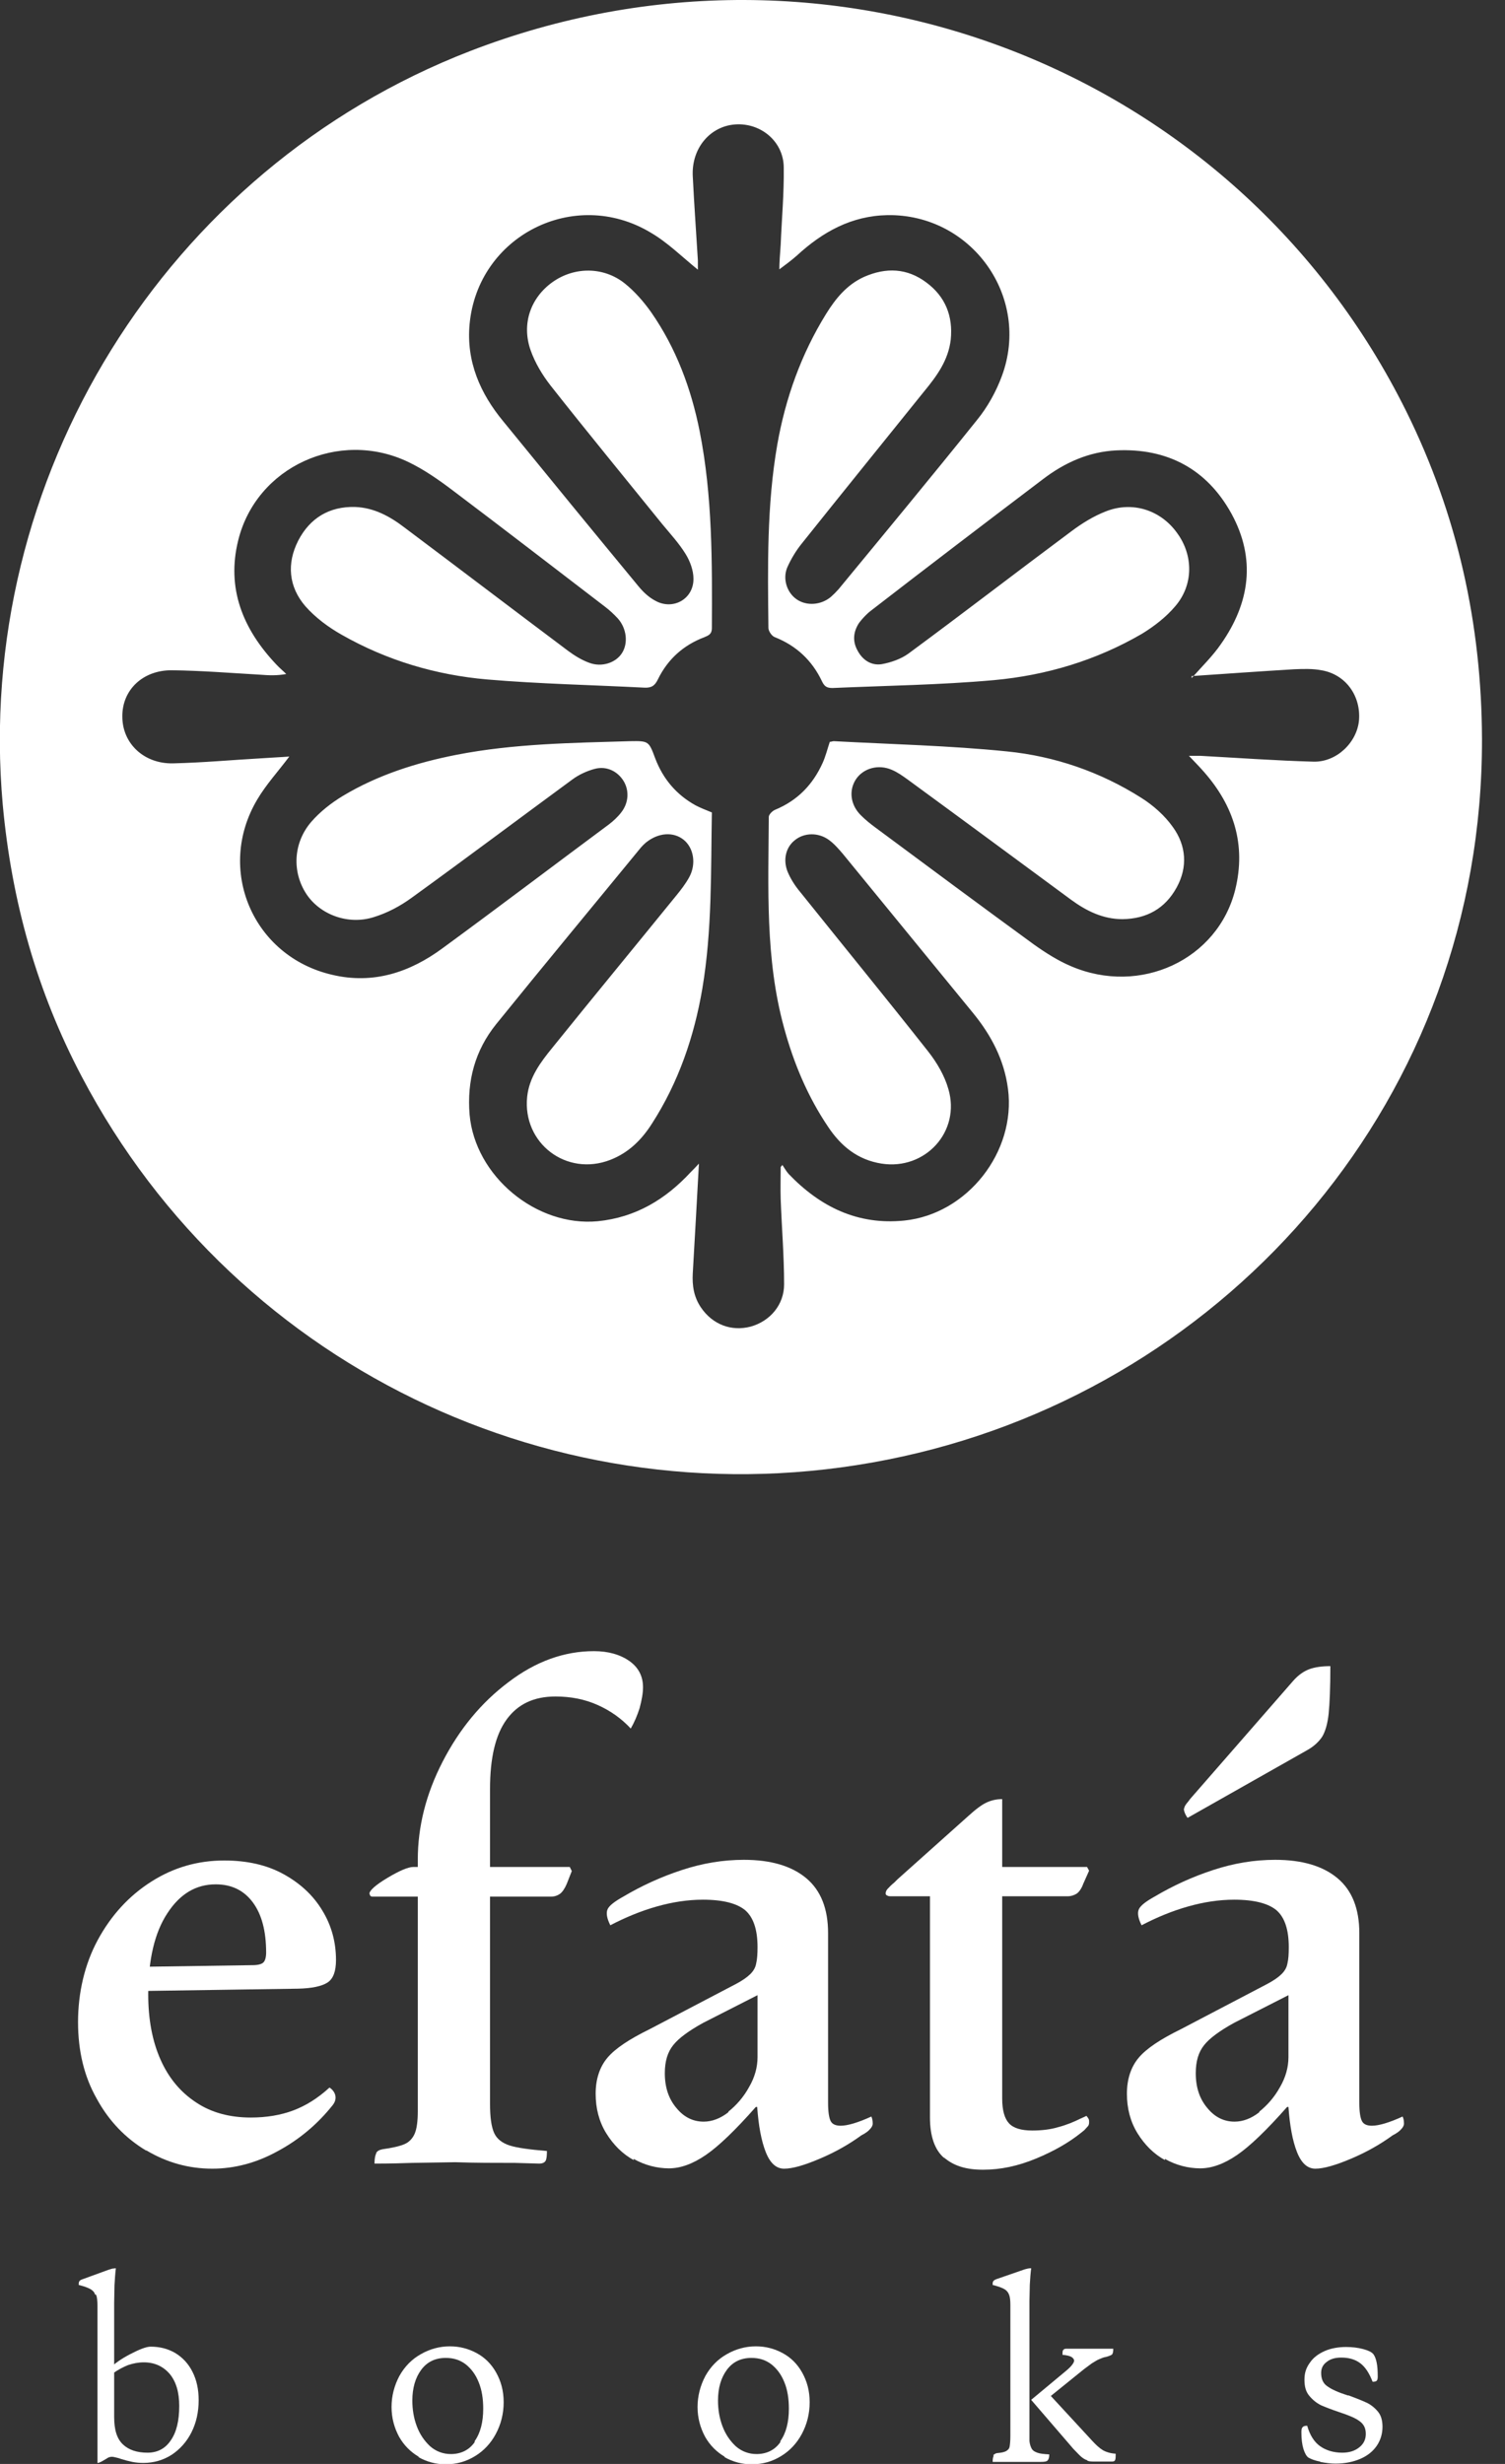
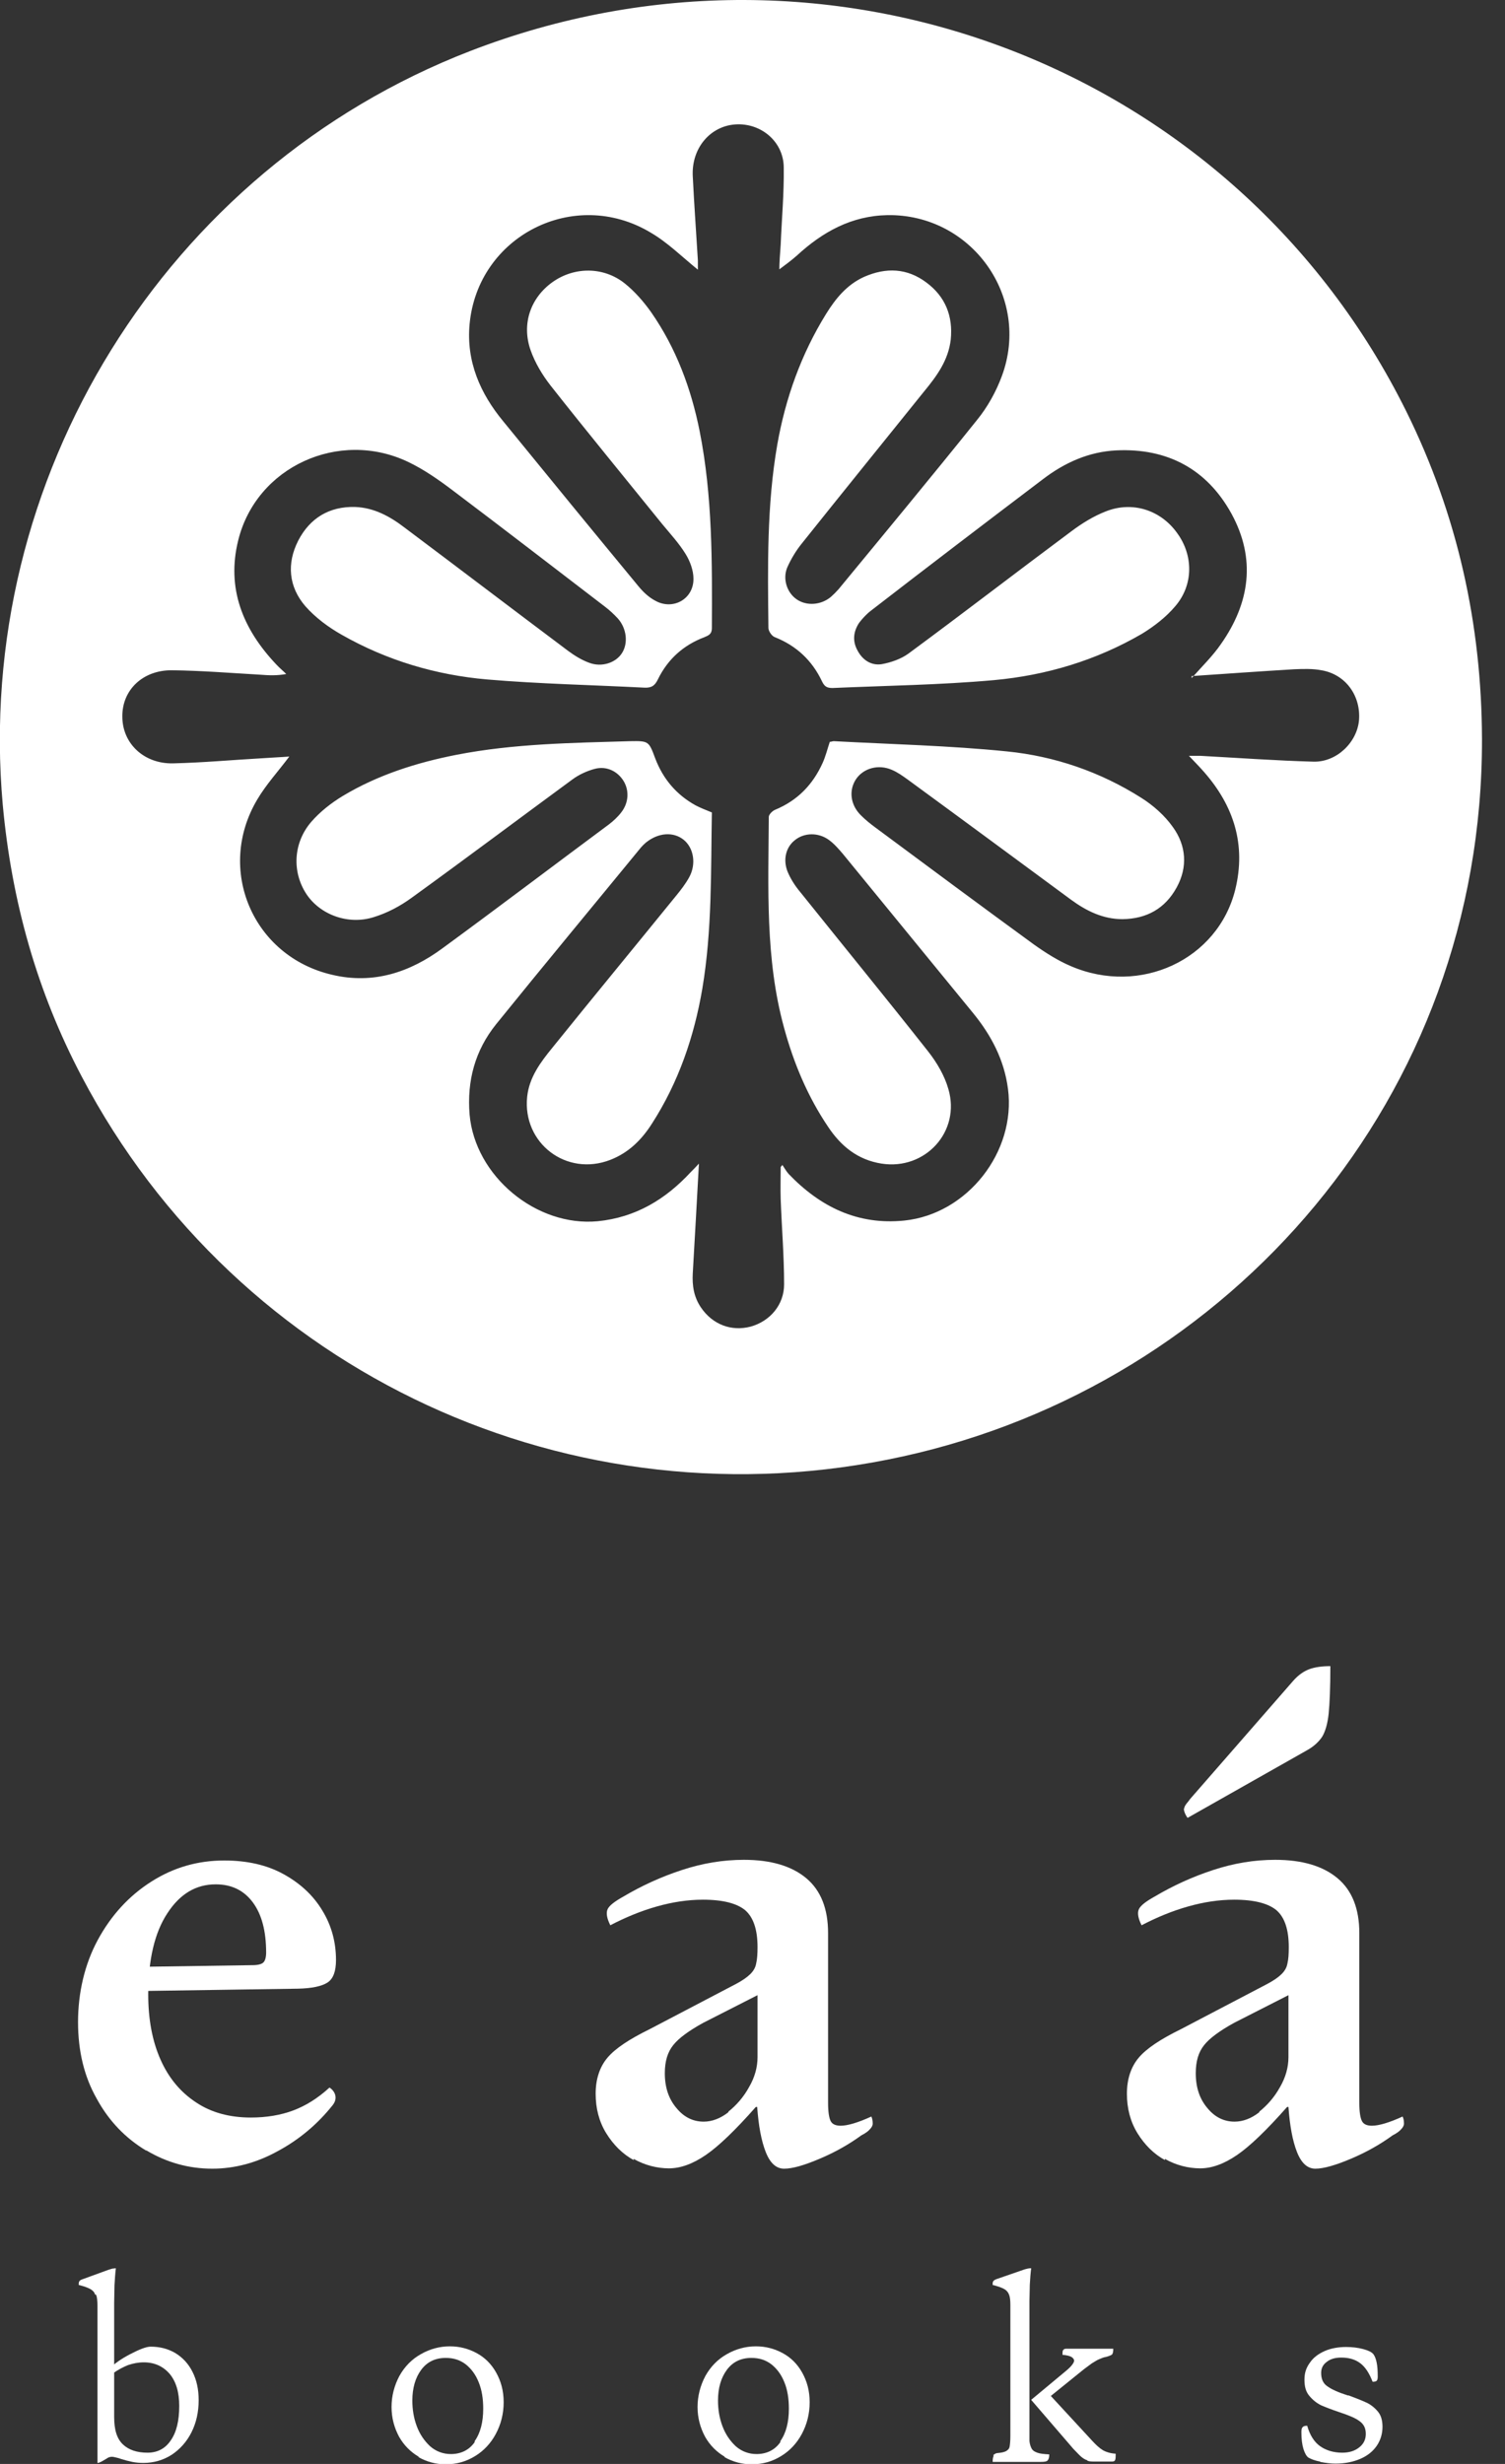
<svg xmlns="http://www.w3.org/2000/svg" width="55" height="90" viewBox="0 0 55 90" fill="none">
  <rect x="0" y="0" width="55" height="90" fill="#333333" stroke="none" />
  <g clip-path="url(#clip0_13_82)">
    <path d="M43.549 24.77C43.935 24.334 44.321 23.96 44.62 23.524C45.679 22.017 45.903 20.411 45.006 18.767C44.109 17.136 42.665 16.364 40.797 16.451C39.788 16.501 38.904 16.899 38.107 17.509C36.002 19.103 33.91 20.697 31.831 22.304C31.669 22.428 31.519 22.59 31.395 22.752C31.183 23.076 31.146 23.425 31.345 23.773C31.532 24.122 31.855 24.321 32.229 24.259C32.565 24.197 32.926 24.072 33.2 23.873C35.193 22.404 37.148 20.897 39.141 19.415C39.539 19.116 39.963 18.854 40.411 18.68C41.382 18.294 42.416 18.63 43.014 19.465C43.611 20.274 43.624 21.357 42.951 22.142C42.615 22.541 42.179 22.877 41.731 23.151C40.062 24.122 38.232 24.67 36.314 24.844C34.359 25.019 32.391 25.044 30.423 25.131C30.212 25.131 30.125 25.069 30.037 24.882C29.676 24.122 29.103 23.587 28.319 23.275C28.207 23.238 28.082 23.051 28.082 22.939C28.057 20.697 28.02 18.456 28.406 16.239C28.705 14.545 29.278 12.939 30.187 11.47C30.535 10.909 30.946 10.399 31.581 10.112C32.379 9.763 33.151 9.788 33.861 10.324C34.545 10.834 34.832 11.544 34.745 12.403C34.657 13.163 34.234 13.736 33.773 14.296C32.279 16.152 30.785 17.995 29.303 19.851C29.091 20.112 28.904 20.423 28.767 20.735C28.593 21.158 28.767 21.656 29.116 21.893C29.477 22.142 30 22.105 30.361 21.806C30.461 21.718 30.56 21.619 30.648 21.519C32.341 19.465 34.035 17.422 35.704 15.342C36.09 14.869 36.401 14.309 36.613 13.736C37.684 10.847 35.504 7.808 32.428 7.858C31.121 7.883 30.062 8.468 29.116 9.34C28.904 9.527 28.68 9.689 28.481 9.838C28.481 9.601 28.506 9.265 28.53 8.941C28.568 8.007 28.655 7.061 28.642 6.127C28.642 5.106 27.684 4.384 26.675 4.57C25.841 4.732 25.268 5.504 25.317 6.438C25.367 7.46 25.442 8.493 25.504 9.514C25.504 9.639 25.504 9.763 25.504 9.851C24.919 9.377 24.396 8.854 23.773 8.493C20.984 6.824 17.459 8.618 17.161 11.843C17.036 13.2 17.547 14.371 18.393 15.392C20.037 17.41 21.681 19.415 23.337 21.42C23.512 21.631 23.711 21.818 23.948 21.943C24.595 22.304 25.355 21.88 25.342 21.133C25.342 20.834 25.218 20.498 25.056 20.237C24.819 19.851 24.508 19.514 24.209 19.153C22.839 17.459 21.457 15.778 20.112 14.072C19.813 13.686 19.552 13.25 19.39 12.79C19.053 11.831 19.39 10.872 20.199 10.299C20.996 9.738 22.055 9.738 22.827 10.349C23.201 10.648 23.524 11.021 23.798 11.407C24.707 12.715 25.255 14.184 25.567 15.741C26.04 18.119 26.027 20.535 26.015 22.951C26.015 23.163 25.89 23.213 25.741 23.275C24.981 23.562 24.408 24.072 24.047 24.807C23.935 25.044 23.811 25.131 23.549 25.118C21.631 25.019 19.713 24.981 17.808 24.819C15.928 24.657 14.134 24.122 12.491 23.188C12.005 22.914 11.532 22.565 11.158 22.142C10.548 21.432 10.473 20.585 10.897 19.751C11.32 18.929 12.03 18.493 12.976 18.518C13.674 18.543 14.259 18.867 14.794 19.278C16.787 20.772 18.767 22.279 20.76 23.773C20.996 23.948 21.258 24.11 21.532 24.209C21.992 24.384 22.503 24.209 22.727 23.86C22.964 23.499 22.902 22.951 22.578 22.59C22.441 22.441 22.279 22.291 22.117 22.167C20.262 20.747 18.406 19.315 16.538 17.908C16.027 17.522 15.492 17.148 14.919 16.874C12.391 15.666 9.365 17.049 8.705 19.738C8.269 21.494 8.879 22.976 10.075 24.247C10.199 24.384 10.336 24.496 10.461 24.62C10.124 24.682 9.826 24.67 9.514 24.645C8.443 24.583 7.36 24.496 6.289 24.483C5.218 24.471 4.458 25.206 4.471 26.177C4.471 27.161 5.268 27.908 6.326 27.883C7.41 27.858 8.493 27.758 9.589 27.696C9.925 27.671 10.261 27.659 10.573 27.634C10.162 28.182 9.726 28.655 9.402 29.203C7.883 31.756 9.24 34.931 12.13 35.604C13.636 35.965 14.981 35.517 16.177 34.633C18.219 33.138 20.224 31.619 22.254 30.112C22.416 29.988 22.578 29.838 22.702 29.676C22.976 29.328 23.001 28.879 22.79 28.53C22.578 28.182 22.179 27.97 21.743 28.082C21.457 28.157 21.158 28.294 20.922 28.468C18.954 29.913 17.011 31.37 15.031 32.802C14.62 33.101 14.147 33.35 13.661 33.499C12.727 33.798 11.694 33.412 11.195 32.653C10.672 31.855 10.71 30.797 11.37 30.025C11.694 29.651 12.105 29.328 12.54 29.066C13.811 28.306 15.218 27.858 16.675 27.572C18.779 27.161 20.909 27.136 23.026 27.073C23.711 27.061 23.711 27.073 23.948 27.709C24.234 28.456 24.72 29.029 25.417 29.415C25.604 29.514 25.803 29.589 26.015 29.676C25.977 31.818 26.027 33.973 25.666 36.115C25.367 37.87 24.794 39.539 23.823 41.046C23.45 41.631 22.976 42.105 22.304 42.366C20.697 42.989 19.091 41.756 19.265 40.062C19.34 39.352 19.751 38.804 20.187 38.269C21.694 36.401 23.225 34.545 24.732 32.69C24.894 32.491 25.056 32.279 25.18 32.055C25.454 31.569 25.355 30.971 24.981 30.672C24.608 30.374 24.06 30.411 23.611 30.772C23.537 30.834 23.462 30.909 23.4 30.984C21.644 33.126 19.875 35.255 18.132 37.41C17.36 38.369 17.061 39.477 17.161 40.71C17.36 42.964 19.601 44.819 21.843 44.608C23.225 44.471 24.321 43.811 25.243 42.814C25.33 42.727 25.417 42.64 25.542 42.503C25.467 43.898 25.392 45.206 25.317 46.513C25.293 46.961 25.355 47.372 25.616 47.758C26.04 48.381 26.725 48.643 27.435 48.456C28.144 48.257 28.655 47.659 28.655 46.912C28.655 45.878 28.568 44.832 28.53 43.798C28.518 43.412 28.53 43.026 28.53 42.628C28.555 42.603 28.568 42.578 28.593 42.553C28.668 42.665 28.73 42.777 28.817 42.877C29.975 44.085 31.345 44.757 33.051 44.583C35.355 44.346 37.136 42.067 36.837 39.776C36.7 38.717 36.227 37.821 35.567 37.011C33.973 35.069 32.391 33.126 30.797 31.183C30.648 31.009 30.486 30.822 30.299 30.685C29.913 30.398 29.39 30.411 29.053 30.685C28.73 30.934 28.605 31.382 28.779 31.831C28.892 32.105 29.053 32.354 29.24 32.578C30.797 34.52 32.366 36.438 33.91 38.394C34.234 38.804 34.52 39.29 34.657 39.776C35.118 41.333 33.811 42.752 32.217 42.503C31.345 42.366 30.735 41.868 30.262 41.158C29.514 40.05 29.004 38.829 28.655 37.547C27.958 35.019 28.082 32.416 28.095 29.838C28.095 29.751 28.232 29.614 28.331 29.577C29.141 29.24 29.701 28.668 30.062 27.87C30.174 27.621 30.237 27.36 30.324 27.098C30.374 27.098 30.423 27.073 30.473 27.073C32.59 27.186 34.707 27.235 36.8 27.447C38.543 27.621 40.212 28.194 41.706 29.141C42.142 29.415 42.565 29.788 42.864 30.212C43.35 30.884 43.412 31.669 43.001 32.416C42.578 33.188 41.905 33.562 41.021 33.574C40.311 33.574 39.701 33.275 39.141 32.864C37.148 31.395 35.156 29.925 33.163 28.468C32.989 28.344 32.802 28.207 32.59 28.119C32.105 27.908 31.569 28.057 31.295 28.443C31.009 28.854 31.071 29.402 31.469 29.788C31.631 29.95 31.818 30.1 32.005 30.237C33.935 31.669 35.865 33.101 37.796 34.508C38.219 34.807 38.667 35.093 39.141 35.293C41.669 36.376 44.508 35.056 45.143 32.491C45.542 30.859 45.093 29.44 43.998 28.194C43.836 28.008 43.674 27.846 43.45 27.609C43.649 27.609 43.761 27.609 43.885 27.609C45.255 27.684 46.625 27.783 47.995 27.821C48.842 27.846 49.589 27.123 49.664 26.314C49.738 25.417 49.178 24.633 48.294 24.483C47.97 24.421 47.634 24.433 47.298 24.446C46.065 24.52 44.832 24.608 43.549 24.695M54.159 26.999C54.184 40.087 44.956 50.573 32.989 53.2C20.946 55.853 8.692 50.174 2.989 39.328C1.345 36.214 0.423 32.902 0.1 29.39C-0.959 17.484 6.04 6.177 17.173 1.868C30.374 -3.238 45.156 2.441 51.395 15.031C53.263 18.805 54.147 22.802 54.159 26.999Z" fill="white" />
    <path d="M5.342 78.555C4.595 78.107 3.985 77.484 3.537 76.662C3.076 75.853 2.852 74.919 2.852 73.861C2.852 72.802 3.088 71.756 3.574 70.859C4.06 69.963 4.707 69.253 5.529 68.73C6.351 68.207 7.235 67.958 8.194 67.958C9.029 67.958 9.751 68.12 10.361 68.456C10.971 68.792 11.445 69.228 11.781 69.788C12.117 70.336 12.279 70.946 12.279 71.594C12.279 72.005 12.179 72.279 11.968 72.416C11.756 72.553 11.395 72.628 10.897 72.64L4.197 72.74V71.856L9.24 71.781C9.427 71.781 9.564 71.743 9.626 71.681C9.689 71.619 9.726 71.494 9.726 71.32C9.726 70.535 9.564 69.925 9.24 69.489C8.917 69.053 8.468 68.829 7.883 68.829C7.161 68.829 6.575 69.178 6.115 69.888C5.654 70.585 5.417 71.582 5.417 72.852C5.417 73.761 5.567 74.558 5.866 75.23C6.164 75.903 6.6 76.426 7.173 76.799C7.734 77.173 8.406 77.347 9.166 77.347C9.738 77.347 10.261 77.26 10.722 77.086C11.183 76.912 11.619 76.638 12.042 76.251C12.154 76.326 12.229 76.426 12.254 76.538C12.279 76.65 12.254 76.775 12.154 76.899C11.607 77.584 10.947 78.144 10.162 78.568C9.377 79.004 8.568 79.215 7.758 79.215C6.899 79.215 6.09 78.991 5.342 78.543" fill="white" />
-     <path d="M13.748 78.643C13.786 78.568 13.86 78.531 13.973 78.506C14.334 78.456 14.608 78.394 14.782 78.319C14.956 78.244 15.081 78.107 15.156 77.933C15.23 77.758 15.268 77.484 15.268 77.123V67.933C15.268 66.725 15.566 65.529 16.177 64.346C16.787 63.163 17.584 62.192 18.58 61.445C19.576 60.685 20.623 60.311 21.706 60.311C22.229 60.311 22.665 60.436 23.001 60.672C23.337 60.909 23.499 61.233 23.499 61.631C23.499 61.856 23.45 62.105 23.375 62.391C23.288 62.665 23.175 62.926 23.051 63.138C22.715 62.777 22.316 62.491 21.843 62.279C21.37 62.067 20.859 61.968 20.299 61.968C19.514 61.968 18.929 62.242 18.518 62.802C18.107 63.362 17.908 64.209 17.908 65.343V76.849C17.908 77.335 17.957 77.684 18.057 77.908C18.157 78.132 18.356 78.281 18.63 78.369C18.904 78.456 19.365 78.518 19.987 78.568C19.987 78.742 19.975 78.867 19.938 78.929C19.9 78.991 19.826 79.029 19.701 79.029L18.817 79.004C18.095 79.004 17.372 79.004 16.637 78.979L15.056 79.004C14.72 79.016 14.271 79.029 13.686 79.029C13.686 78.854 13.711 78.73 13.748 78.655M13.499 69.178C13.499 69.054 13.723 68.854 14.159 68.593C14.595 68.331 14.919 68.194 15.106 68.194H20.822L20.896 68.344L20.71 68.817C20.635 68.991 20.548 69.116 20.461 69.178C20.373 69.24 20.261 69.278 20.137 69.278H13.611C13.549 69.278 13.512 69.24 13.512 69.178" fill="white" />
    <path d="M26.613 77.136C26.912 76.899 27.173 76.6 27.372 76.239C27.584 75.878 27.684 75.504 27.684 75.143V72.877L25.704 73.885C25.18 74.172 24.807 74.446 24.608 74.695C24.396 74.956 24.296 75.293 24.296 75.728C24.296 76.239 24.433 76.662 24.72 76.999C24.994 77.335 25.33 77.497 25.716 77.497C26.015 77.497 26.326 77.385 26.625 77.148M23.163 78.904C22.752 78.68 22.416 78.344 22.154 77.92C21.893 77.497 21.768 77.011 21.768 76.476C21.768 75.94 21.918 75.492 22.204 75.156C22.491 74.819 23.001 74.483 23.736 74.122L26.899 72.466C27.136 72.341 27.31 72.217 27.422 72.105C27.534 71.993 27.609 71.868 27.634 71.719C27.671 71.569 27.684 71.37 27.684 71.121C27.684 70.486 27.534 70.037 27.235 69.776C26.936 69.527 26.426 69.39 25.691 69.39C25.131 69.39 24.57 69.477 23.997 69.639C23.425 69.801 22.852 70.037 22.304 70.324C22.179 70.075 22.142 69.876 22.204 69.739C22.266 69.602 22.466 69.452 22.777 69.278C23.45 68.879 24.159 68.555 24.919 68.306C25.679 68.057 26.426 67.933 27.186 67.933C28.169 67.933 28.929 68.157 29.465 68.605C30 69.053 30.262 69.726 30.262 70.61V76.812C30.262 77.148 30.299 77.372 30.361 77.484C30.423 77.597 30.548 77.646 30.722 77.646C30.971 77.646 31.357 77.534 31.843 77.31C31.88 77.385 31.893 77.472 31.893 77.572C31.893 77.634 31.855 77.709 31.793 77.771C31.731 77.846 31.631 77.92 31.482 77.995C31.021 78.331 30.511 78.618 29.95 78.854C29.39 79.091 28.966 79.215 28.655 79.215C28.369 79.215 28.144 79.016 27.983 78.605C27.821 78.194 27.721 77.646 27.671 76.961H27.621C26.874 77.808 26.264 78.394 25.791 78.717C25.317 79.041 24.869 79.203 24.446 79.203C24.022 79.203 23.562 79.091 23.151 78.854" fill="white" />
-     <path d="M34.508 78.829C34.159 78.531 33.985 78.032 33.985 77.335V68.194H39.726L39.801 68.331L39.589 68.805C39.527 68.979 39.439 69.103 39.352 69.166C39.253 69.228 39.141 69.265 39.016 69.265H32.578C32.515 69.265 32.466 69.265 32.428 69.24C32.391 69.228 32.366 69.203 32.366 69.166C32.366 69.103 32.391 69.041 32.441 68.991C32.49 68.942 32.565 68.854 32.677 68.767L32.802 68.643L35.38 66.339C35.666 66.077 35.89 65.915 36.052 65.841C36.214 65.766 36.401 65.716 36.625 65.716V76.65C36.625 77.086 36.712 77.385 36.874 77.559C37.036 77.734 37.322 77.821 37.721 77.821C38.07 77.821 38.393 77.783 38.68 77.696C38.966 77.621 39.24 77.509 39.489 77.385C39.564 77.347 39.639 77.323 39.701 77.285C39.738 77.323 39.751 77.347 39.776 77.385C39.801 77.422 39.801 77.46 39.801 77.522C39.801 77.584 39.788 77.634 39.751 77.671C39.713 77.709 39.676 77.758 39.626 77.808L39.502 77.908C39.066 78.257 38.53 78.568 37.87 78.842C37.21 79.116 36.575 79.253 35.928 79.253C35.28 79.253 34.844 79.103 34.495 78.805" fill="white" />
    <path d="M46.015 77.136C46.314 76.899 46.575 76.6 46.775 76.239C46.986 75.878 47.086 75.504 47.086 75.143V72.877L45.106 73.885C44.583 74.172 44.209 74.446 44.01 74.695C43.798 74.956 43.699 75.293 43.699 75.728C43.699 76.239 43.836 76.662 44.122 76.999C44.396 77.335 44.732 77.497 45.118 77.497C45.417 77.497 45.729 77.385 46.027 77.148M43.275 66.077C43.275 65.99 43.337 65.903 43.425 65.803L43.499 65.704L47.26 61.395C47.447 61.183 47.646 61.046 47.846 60.971C48.045 60.897 48.306 60.859 48.618 60.859C48.618 61.644 48.593 62.217 48.556 62.59C48.518 62.964 48.431 63.25 48.319 63.437C48.194 63.624 48.008 63.798 47.758 63.935L43.4 66.401C43.3 66.264 43.263 66.139 43.263 66.052M42.578 78.904C42.167 78.68 41.831 78.344 41.569 77.92C41.308 77.497 41.183 77.011 41.183 76.476C41.183 75.94 41.333 75.492 41.619 75.156C41.905 74.819 42.416 74.483 43.151 74.122L46.314 72.466C46.55 72.341 46.725 72.217 46.837 72.105C46.949 71.993 47.024 71.868 47.049 71.719C47.086 71.569 47.098 71.37 47.098 71.121C47.098 70.486 46.949 70.037 46.65 69.776C46.351 69.527 45.841 69.39 45.106 69.39C44.545 69.39 43.985 69.477 43.412 69.639C42.839 69.801 42.267 70.037 41.719 70.324C41.594 70.075 41.557 69.875 41.619 69.739C41.681 69.602 41.88 69.452 42.192 69.278C42.864 68.879 43.574 68.555 44.334 68.306C45.093 68.057 45.841 67.933 46.6 67.933C47.584 67.933 48.344 68.157 48.879 68.605C49.415 69.053 49.676 69.726 49.676 70.61V76.812C49.676 77.148 49.714 77.372 49.776 77.484C49.838 77.597 49.963 77.646 50.137 77.646C50.386 77.646 50.772 77.534 51.258 77.31C51.295 77.385 51.308 77.472 51.308 77.572C51.308 77.634 51.27 77.709 51.208 77.771C51.146 77.846 51.046 77.92 50.897 77.995C50.436 78.331 49.925 78.618 49.365 78.854C48.804 79.091 48.369 79.215 48.07 79.215C47.783 79.215 47.559 79.016 47.397 78.605C47.235 78.194 47.136 77.646 47.086 76.961H47.036C46.289 77.808 45.679 78.394 45.206 78.717C44.732 79.041 44.284 79.203 43.861 79.203C43.437 79.203 42.976 79.091 42.565 78.854" fill="white" />
    <path d="M3.474 83.811C3.45 83.724 3.387 83.661 3.3 83.612C3.213 83.562 3.076 83.512 2.877 83.462C2.877 83.4 2.877 83.35 2.902 83.325C2.914 83.3 2.951 83.275 3.026 83.25L3.948 82.914C3.948 82.914 4.06 82.877 4.11 82.864C4.159 82.864 4.197 82.852 4.234 82.852C4.209 83.051 4.197 83.263 4.184 83.475C4.184 83.686 4.172 83.898 4.172 84.122V88.281C4.172 88.755 4.271 89.079 4.496 89.29C4.707 89.489 5.006 89.589 5.392 89.589C5.753 89.589 6.04 89.44 6.239 89.141C6.451 88.842 6.55 88.418 6.55 87.883C6.55 87.385 6.438 86.999 6.202 86.712C5.965 86.438 5.654 86.289 5.255 86.289C5.056 86.289 4.869 86.326 4.682 86.388C4.496 86.463 4.309 86.563 4.134 86.687L3.985 86.538C4.159 86.351 4.421 86.164 4.757 85.99C5.093 85.816 5.342 85.716 5.504 85.716C5.841 85.716 6.139 85.791 6.413 85.953C6.675 86.115 6.887 86.339 7.036 86.638C7.186 86.936 7.26 87.273 7.26 87.671C7.26 88.107 7.173 88.493 6.999 88.842C6.824 89.191 6.575 89.465 6.276 89.664C5.965 89.863 5.616 89.963 5.243 89.963C5.093 89.963 4.956 89.95 4.832 89.925C4.707 89.9 4.57 89.863 4.408 89.813C4.346 89.788 4.284 89.776 4.234 89.763C4.184 89.751 4.134 89.739 4.11 89.739C4.072 89.739 4.035 89.739 4.01 89.751C3.973 89.751 3.923 89.788 3.861 89.826C3.798 89.863 3.736 89.9 3.686 89.925C3.636 89.95 3.599 89.963 3.562 89.963V84.222C3.562 84.047 3.549 83.91 3.512 83.823" fill="white" />
    <path d="M17.347 89.166C17.559 88.867 17.659 88.468 17.659 87.983C17.659 87.621 17.609 87.298 17.497 87.024C17.385 86.737 17.223 86.525 17.024 86.364C16.812 86.202 16.575 86.127 16.289 86.127C15.903 86.127 15.604 86.276 15.392 86.563C15.181 86.849 15.069 87.223 15.069 87.684C15.069 88.007 15.118 88.319 15.23 88.618C15.342 88.917 15.504 89.153 15.716 89.352C15.928 89.539 16.189 89.639 16.476 89.639C16.849 89.639 17.148 89.489 17.347 89.203M15.305 89.739C15.006 89.564 14.757 89.315 14.583 89.004C14.409 88.68 14.309 88.319 14.309 87.92C14.309 87.522 14.409 87.136 14.595 86.787C14.782 86.451 15.044 86.177 15.38 85.99C15.704 85.803 16.065 85.704 16.438 85.704C16.799 85.704 17.123 85.791 17.422 85.953C17.721 86.115 17.958 86.351 18.132 86.662C18.306 86.974 18.406 87.323 18.406 87.746C18.406 88.169 18.306 88.555 18.119 88.904C17.933 89.253 17.671 89.527 17.36 89.714C17.036 89.913 16.687 90.013 16.289 90.013C15.928 90.013 15.604 89.925 15.293 89.751" fill="white" />
    <path d="M28.518 89.166C28.73 88.867 28.829 88.468 28.829 87.983C28.829 87.621 28.78 87.298 28.668 87.024C28.555 86.737 28.394 86.525 28.194 86.364C27.983 86.202 27.746 86.127 27.46 86.127C27.073 86.127 26.775 86.276 26.563 86.563C26.351 86.849 26.239 87.223 26.239 87.684C26.239 88.007 26.289 88.319 26.401 88.618C26.513 88.917 26.675 89.153 26.887 89.352C27.098 89.539 27.36 89.639 27.646 89.639C28.02 89.639 28.319 89.489 28.518 89.203M26.488 89.739C26.189 89.564 25.94 89.315 25.766 89.004C25.592 88.68 25.492 88.319 25.492 87.92C25.492 87.522 25.592 87.136 25.778 86.787C25.965 86.451 26.227 86.177 26.563 85.99C26.887 85.803 27.248 85.704 27.622 85.704C27.983 85.704 28.306 85.791 28.605 85.953C28.904 86.115 29.141 86.351 29.315 86.662C29.489 86.974 29.589 87.323 29.589 87.746C29.589 88.169 29.489 88.555 29.303 88.904C29.116 89.253 28.854 89.527 28.543 89.714C28.219 89.913 27.87 90.013 27.472 90.013C27.111 90.013 26.787 89.925 26.476 89.751" fill="white" />
    <path d="M39.726 89.863C39.651 89.838 39.589 89.801 39.514 89.739C39.44 89.676 39.352 89.577 39.228 89.452L37.684 87.659L38.867 86.675C38.991 86.575 39.091 86.488 39.153 86.413C39.215 86.339 39.253 86.276 39.253 86.227C39.253 86.177 39.215 86.127 39.153 86.09C39.078 86.052 38.979 86.027 38.829 86.015C38.829 85.928 38.829 85.865 38.854 85.841C38.879 85.803 38.916 85.791 38.966 85.791H40.685C40.685 85.89 40.672 85.953 40.648 85.99C40.623 86.027 40.548 86.052 40.423 86.09C40.336 86.102 40.249 86.139 40.162 86.177C40.075 86.214 39.987 86.276 39.9 86.326C39.813 86.388 39.714 86.463 39.614 86.538L38.319 87.584L38.269 87.372L39.913 89.153C40.062 89.315 40.187 89.427 40.311 89.502C40.423 89.564 40.573 89.614 40.772 89.626C40.772 89.751 40.772 89.826 40.747 89.863C40.735 89.9 40.697 89.913 40.623 89.913H40.037C39.913 89.913 39.826 89.913 39.751 89.888M36.301 89.676C36.301 89.676 36.376 89.602 36.463 89.602C36.613 89.589 36.712 89.564 36.775 89.527C36.837 89.489 36.887 89.44 36.899 89.352C36.911 89.278 36.924 89.153 36.924 88.979V84.209C36.924 84.022 36.911 83.898 36.874 83.811C36.837 83.724 36.787 83.661 36.7 83.612C36.613 83.562 36.476 83.512 36.276 83.462C36.276 83.4 36.276 83.35 36.301 83.325C36.314 83.3 36.351 83.275 36.413 83.25L37.385 82.914C37.447 82.889 37.509 82.877 37.559 82.864C37.609 82.852 37.646 82.852 37.684 82.852C37.659 83.051 37.646 83.238 37.634 83.45C37.634 83.649 37.621 83.848 37.621 84.047V89.166C37.634 89.29 37.671 89.39 37.709 89.452C37.746 89.514 37.808 89.552 37.908 89.589C38.007 89.626 38.144 89.639 38.344 89.651C38.344 89.776 38.319 89.838 38.281 89.876C38.244 89.913 38.169 89.925 38.045 89.925H36.276C36.276 89.826 36.289 89.751 36.314 89.701" fill="white" />
    <path d="M48.244 89.913C48.032 89.876 47.895 89.813 47.808 89.763C47.746 89.714 47.684 89.614 47.634 89.452C47.584 89.29 47.559 89.091 47.559 88.842C47.559 88.742 47.572 88.68 47.609 88.655C47.634 88.618 47.696 88.605 47.771 88.605C47.87 88.954 48.032 89.203 48.244 89.352C48.456 89.502 48.73 89.589 49.053 89.589C49.303 89.589 49.502 89.527 49.664 89.402C49.826 89.278 49.913 89.116 49.913 88.904C49.913 88.692 49.838 88.543 49.676 88.431C49.527 88.319 49.278 88.219 48.941 88.107C48.68 88.02 48.456 87.933 48.281 87.858C48.107 87.771 47.97 87.659 47.846 87.509C47.721 87.36 47.671 87.173 47.671 86.924C47.671 86.675 47.733 86.488 47.87 86.301C47.995 86.115 48.182 85.978 48.406 85.878C48.63 85.778 48.904 85.728 49.191 85.728C49.415 85.728 49.626 85.753 49.813 85.803C50 85.853 50.137 85.915 50.199 86.002C50.249 86.077 50.286 86.177 50.311 86.301C50.336 86.426 50.349 86.588 50.349 86.812C50.349 86.887 50.336 86.936 50.311 86.961C50.286 86.986 50.236 86.999 50.162 86.999C50.037 86.675 49.888 86.451 49.701 86.314C49.514 86.177 49.29 86.115 49.016 86.115C48.792 86.115 48.618 86.164 48.481 86.276C48.344 86.376 48.281 86.513 48.281 86.675C48.281 86.899 48.356 87.061 48.505 87.161C48.655 87.273 48.904 87.385 49.253 87.497C49.278 87.497 49.303 87.497 49.315 87.509C49.589 87.609 49.801 87.696 49.963 87.771C50.112 87.846 50.249 87.958 50.361 88.095C50.473 88.232 50.523 88.418 50.523 88.643C50.523 88.904 50.448 89.141 50.311 89.34C50.174 89.539 49.975 89.701 49.714 89.813C49.452 89.925 49.153 89.988 48.804 89.988C48.63 89.988 48.443 89.963 48.244 89.925" fill="white" />
  </g>
  <defs>
    <clipPath id="clip0_13_82">
      <rect width="54.159" height="90" fill="white" />
    </clipPath>
  </defs>
</svg>